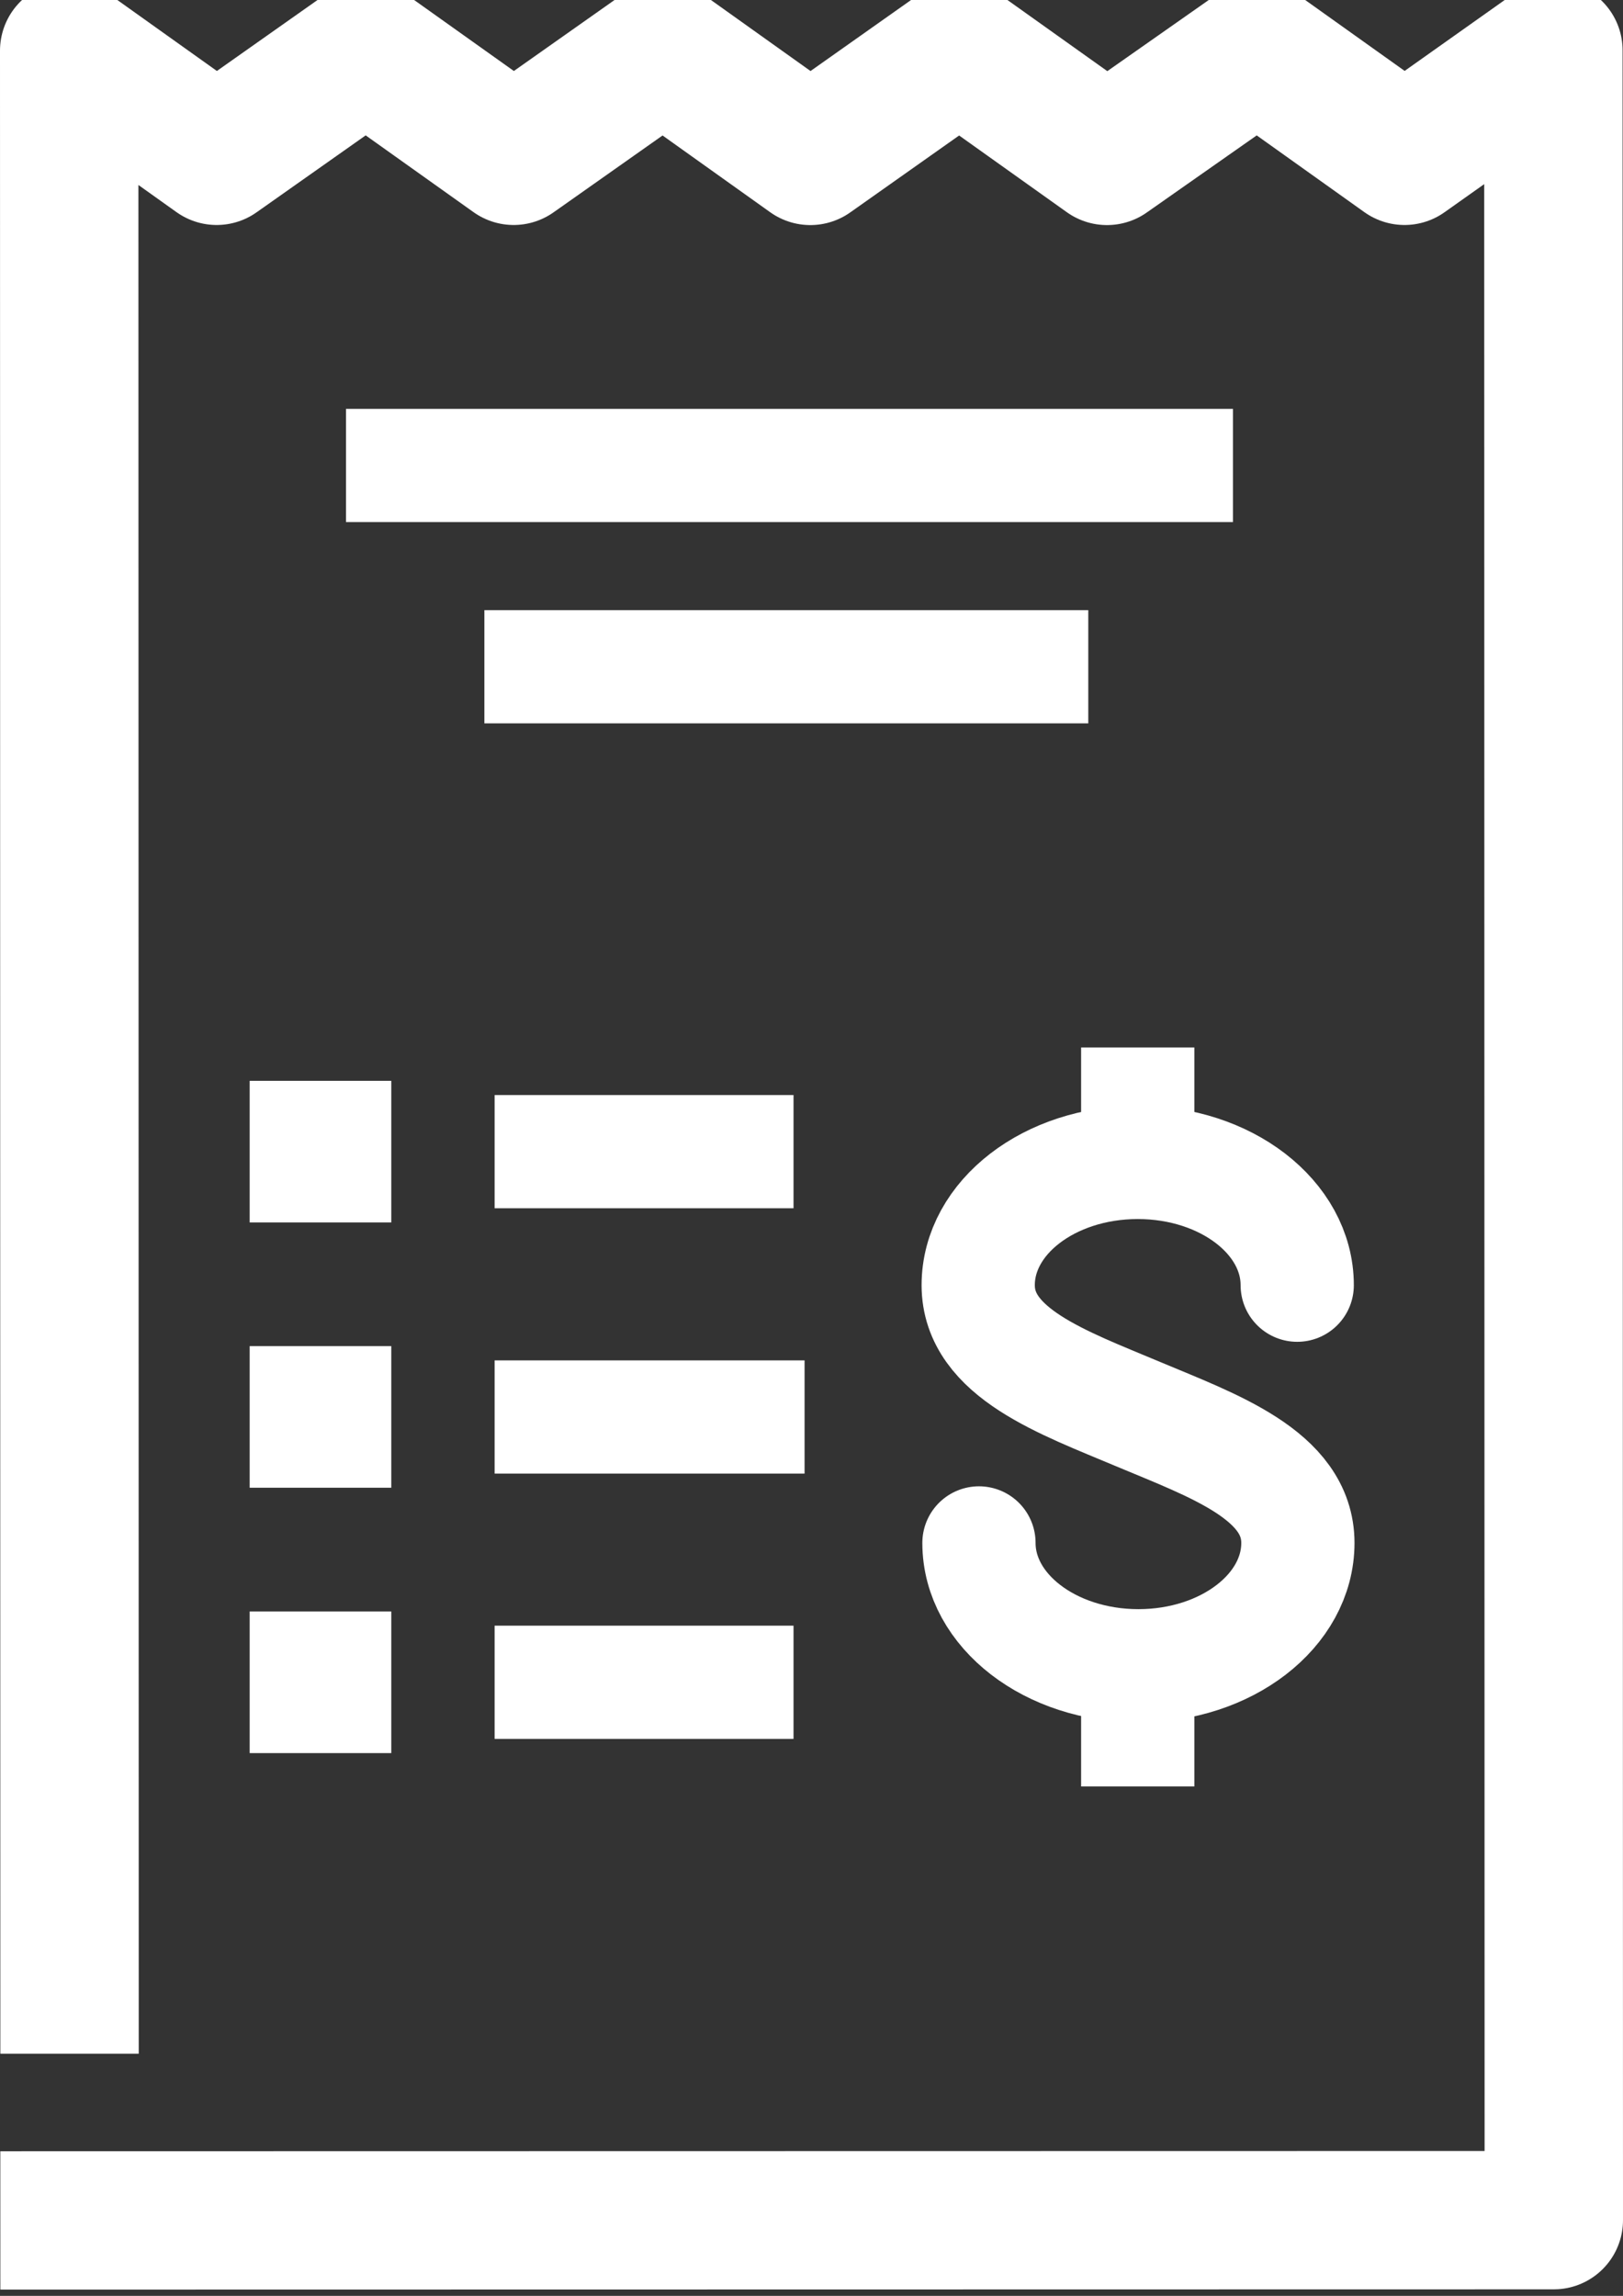
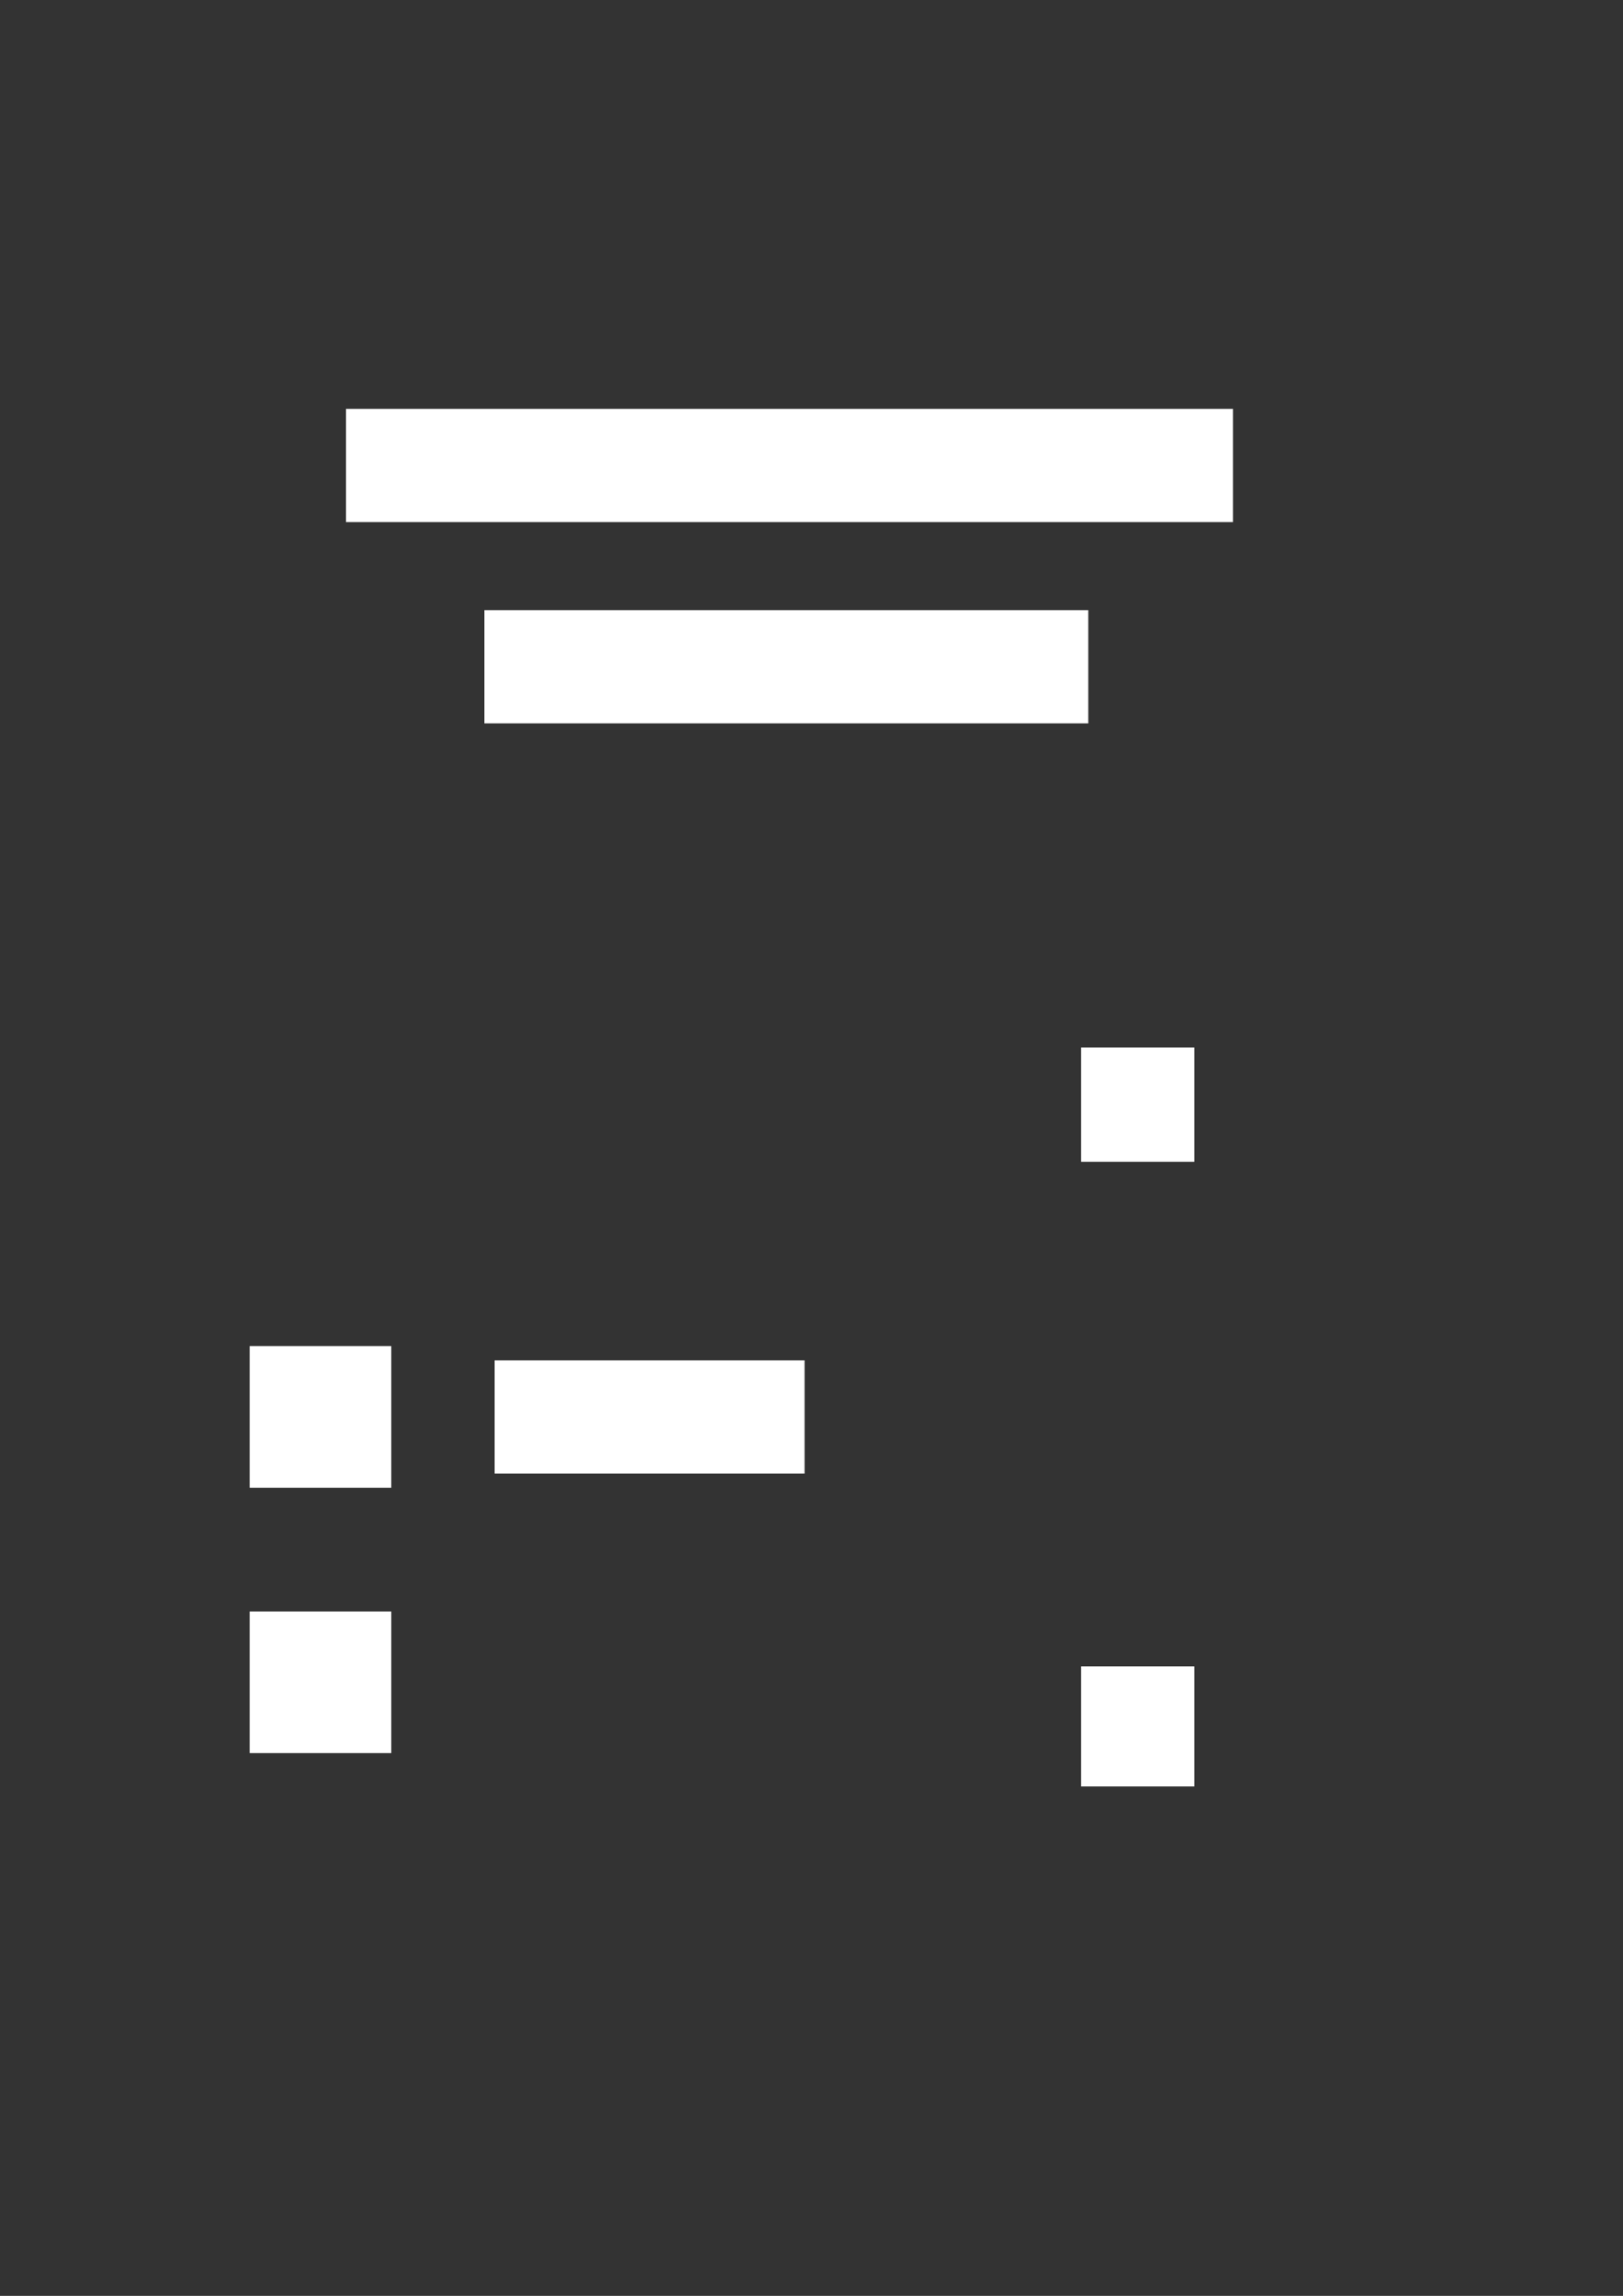
<svg xmlns="http://www.w3.org/2000/svg" width="258" height="365" viewBox="0 0 258 365" fill="none">
  <rect x="0" y="0" width="258" height="365" fill="#333333" stroke="none" />
-   <path d="M11.053 315.498L11 8.053L34.441 24.769L58.16 8.04L81.655 24.769L105.36 8.053L128.815 24.782L152.494 8.053L175.975 24.782L199.826 8.053L223.268 24.769L246.934 8L247 352.96L11.053 353" stroke="white" stroke-width="22" stroke-linecap="square" stroke-linejoin="round" />
  <path d="M55 74H196" stroke="white" stroke-width="18" stroke-miterlimit="10" />
  <path d="M77 106H173" stroke="white" stroke-width="18" stroke-miterlimit="10" />
-   <path d="M53.2 180.832H48.688V185.345H53.2V180.832Z" stroke="white" stroke-width="18" stroke-miterlimit="10" />
-   <path d="M78.625 183.089H126.144" stroke="white" stroke-width="18" stroke-miterlimit="10" />
  <path d="M53.2 223.006H48.688V227.519H53.2V223.006Z" stroke="white" stroke-width="18" stroke-miterlimit="10" />
  <path d="M78.625 225.275H127.899" stroke="white" stroke-width="18" stroke-miterlimit="10" />
  <path d="M53.2 265.194H48.688V269.707H53.2V265.194Z" stroke="white" stroke-width="18" stroke-miterlimit="10" />
-   <path d="M78.625 267.451H126.144" stroke="white" stroke-width="18" stroke-miterlimit="10" />
-   <path d="M155.619 245.294C155.619 256.076 166.967 264.824 180.968 264.824C194.969 264.824 206.318 256.089 206.318 245.294C206.318 234.5 192.792 229.802 180.916 224.814C169.039 219.813 155.5 215.102 155.5 204.321C155.5 193.539 166.849 184.804 180.863 184.804C194.877 184.804 206.212 193.539 206.212 204.321" stroke="white" stroke-width="18" stroke-miterlimit="10" stroke-linecap="round" />
  <path d="M180.859 184.698V166.527" stroke="white" stroke-width="18" stroke-miterlimit="10" />
  <path d="M180.859 284.012V264.917" stroke="white" stroke-width="18" stroke-miterlimit="10" />
</svg>